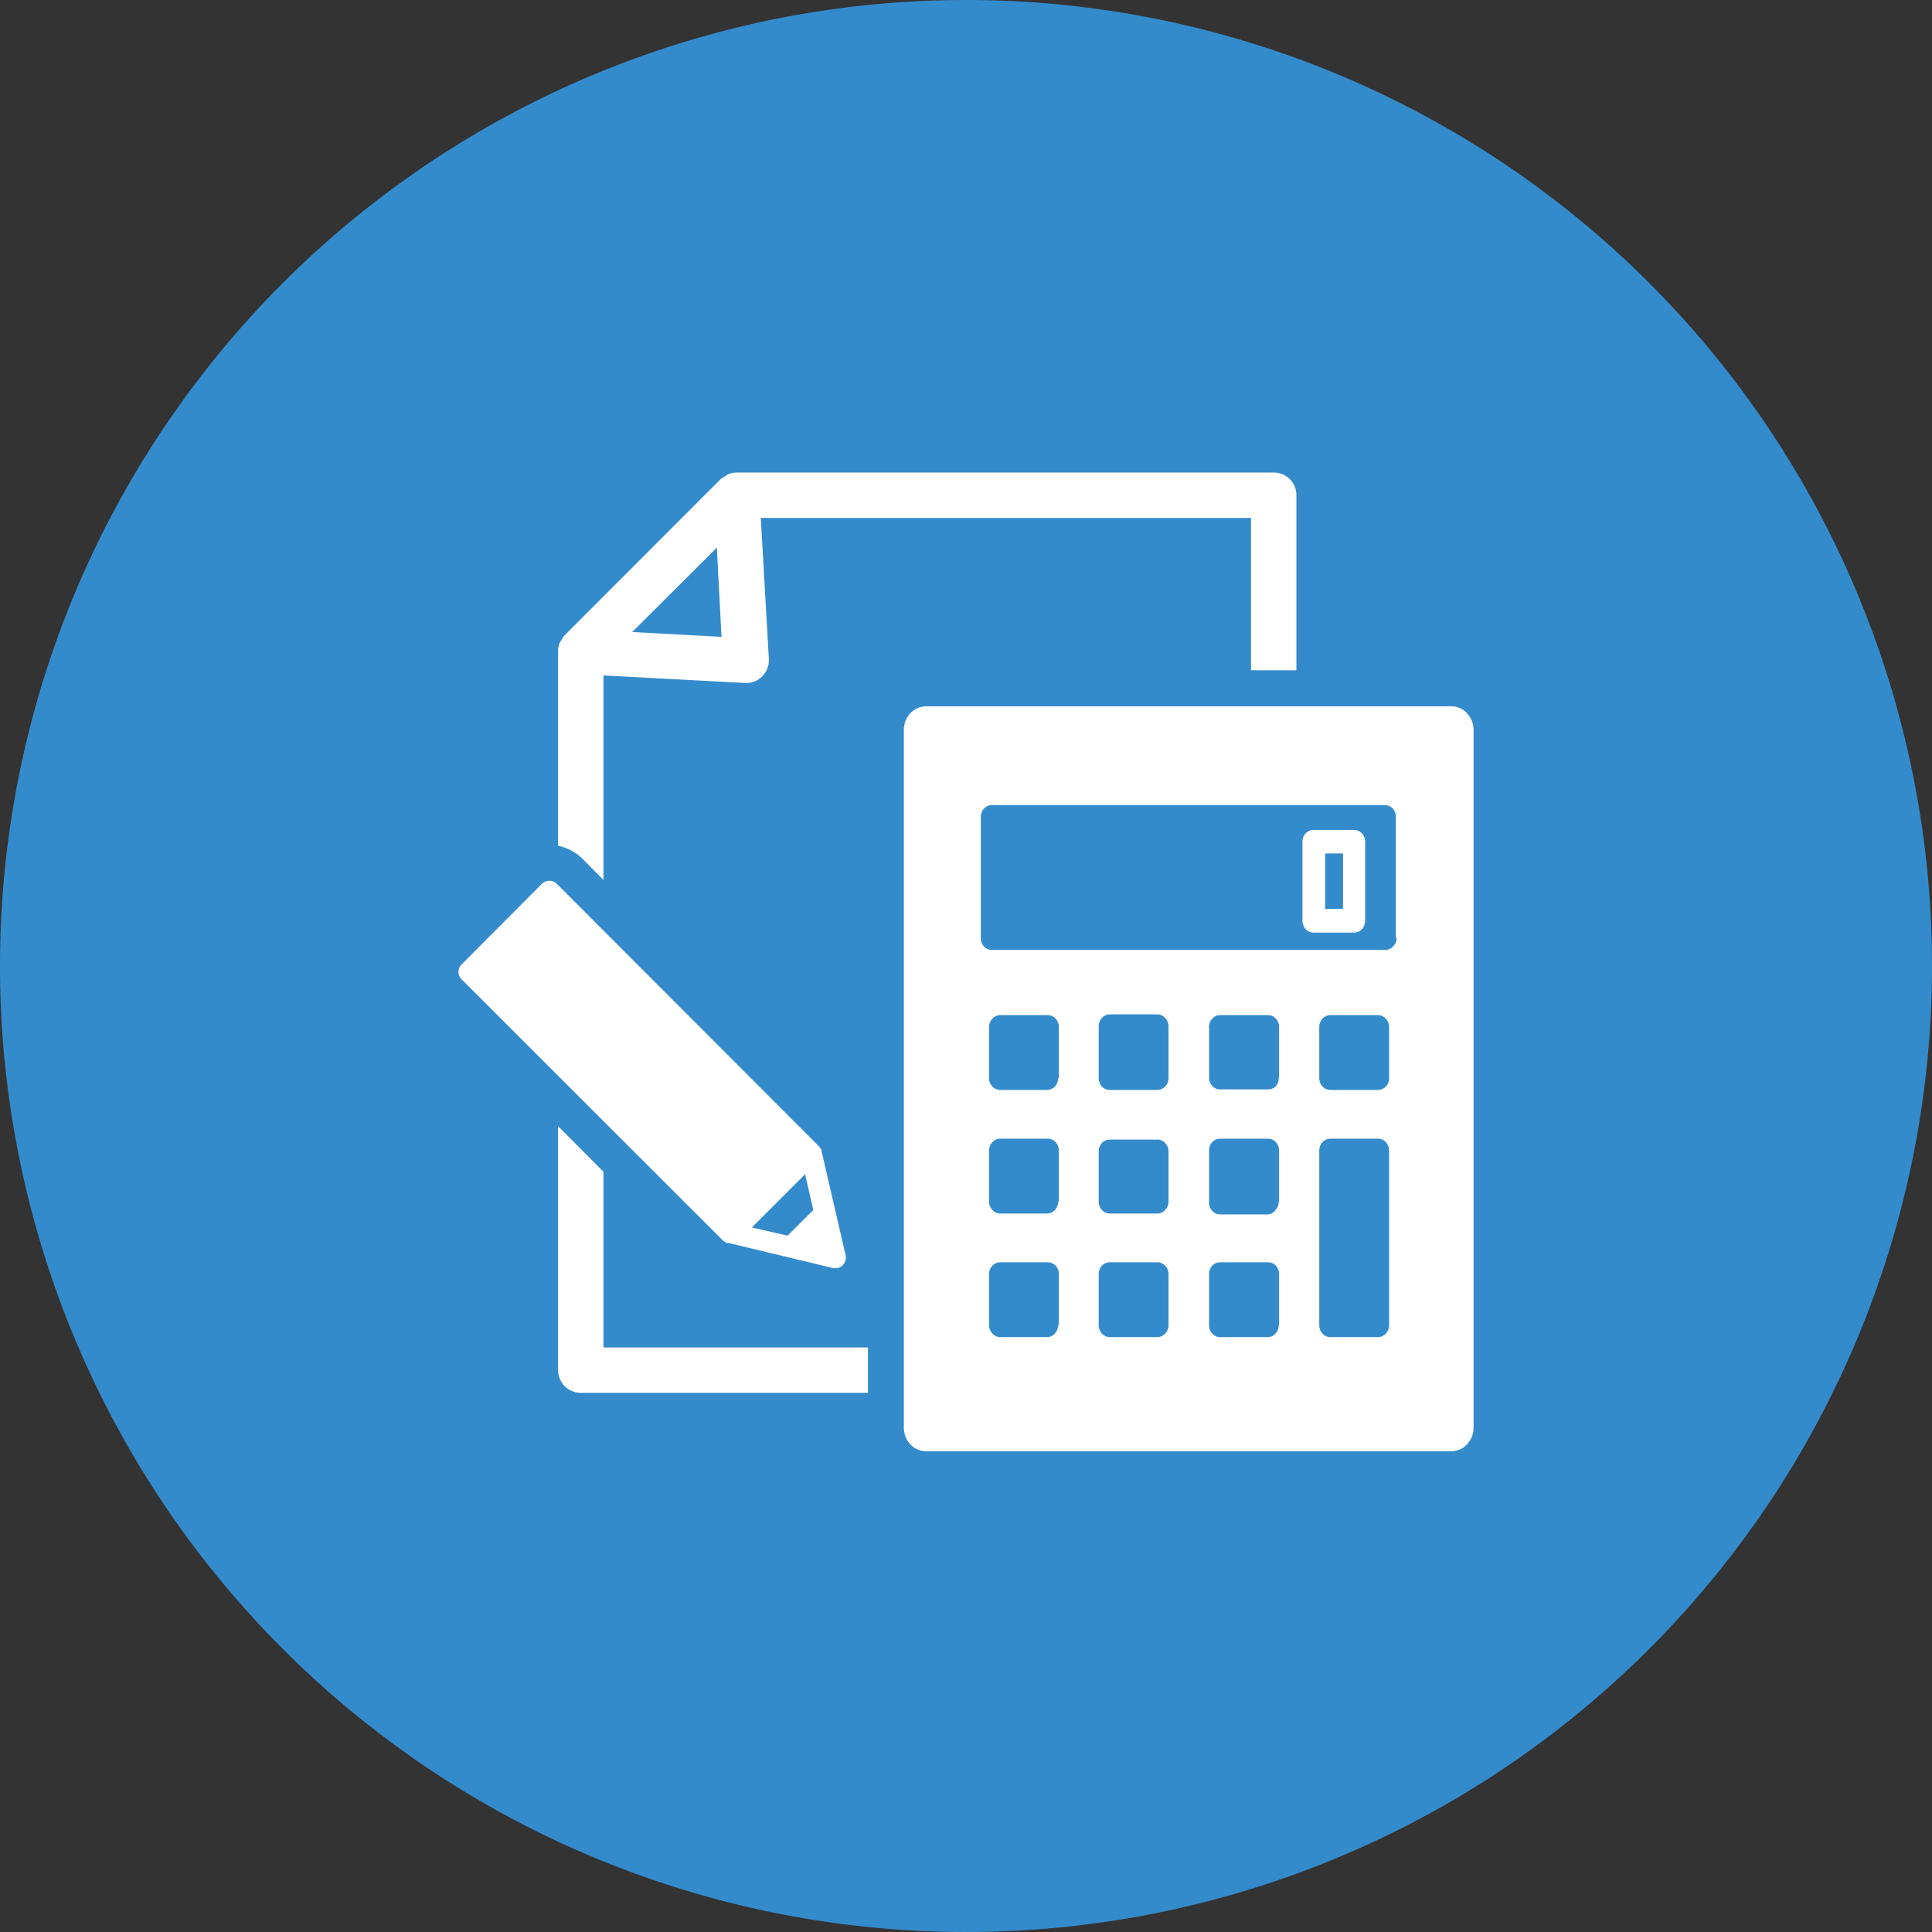
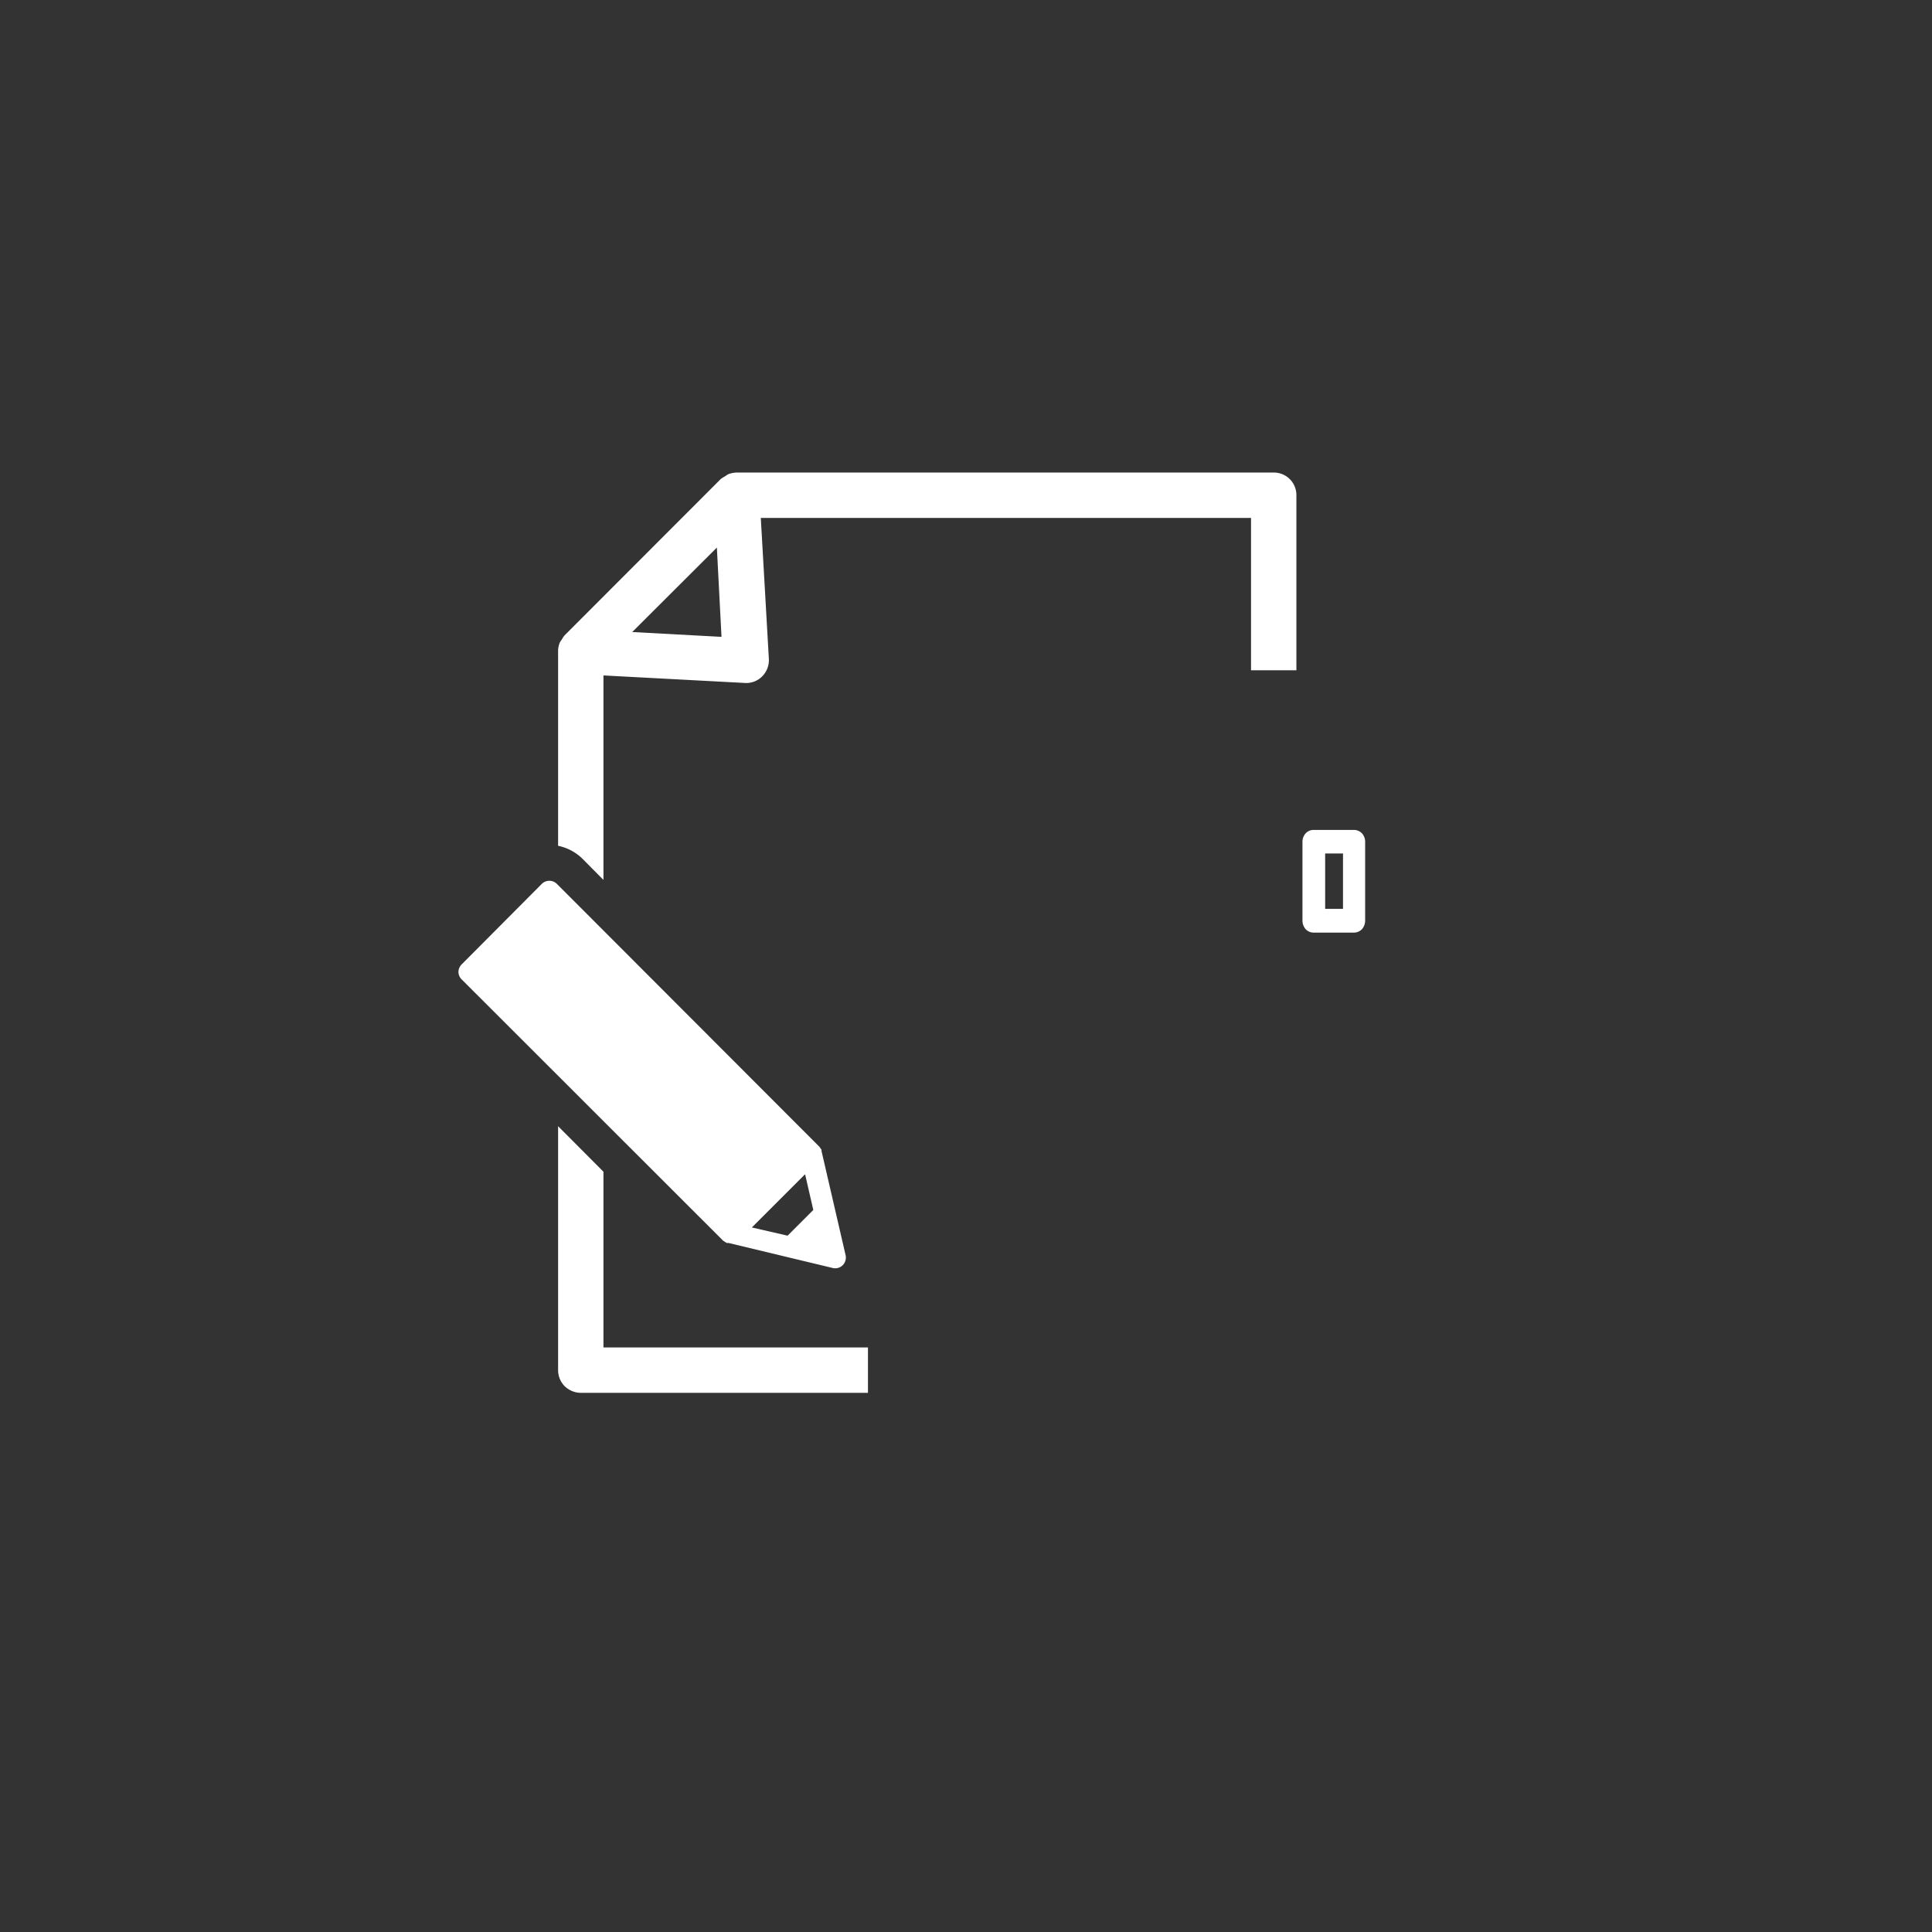
<svg xmlns="http://www.w3.org/2000/svg" id="レイヤー_1" data-name="レイヤー 1" viewBox="0 0 108.18 108.18">
  <rect x="0" y="0" width="108.18" height="108.18" fill="#333333" stroke="none" />
  <defs>
    <style>.cls-1{fill:#348bcc;}.cls-2{fill:#fff;}</style>
  </defs>
-   <path class="cls-1" d="M108.18,54.09A54.09,54.09,0,1,1,54.09,0,54.08,54.08,0,0,1,108.18,54.09Z" />
-   <path class="cls-2" d="M78.2,52.5A.66.66,0,0,1,78,53a.6.6,0,0,1-.44.19h-22A.61.61,0,0,1,55.1,53a.7.7,0,0,1-.18-.47V45.74a.72.72,0,0,1,.18-.47.61.61,0,0,1,.44-.19h22a.6.6,0,0,1,.44.19.67.67,0,0,1,.18.47V52.5Zm-.42,7.87a.7.7,0,0,1-.18.47.63.63,0,0,1-.44.19H74.49a.63.63,0,0,1-.44-.19.7.7,0,0,1-.18-.47V57.51a.7.7,0,0,1,.18-.47.6.6,0,0,1,.44-.2h2.67a.6.6,0,0,1,.44.2.7.7,0,0,1,.18.47v2.86Zm0,13.83a.7.7,0,0,1-.18.47.6.6,0,0,1-.44.2H74.49a.6.6,0,0,1-.44-.2.7.7,0,0,1-.18-.47V64.42a.74.74,0,0,1,.18-.47.63.63,0,0,1,.44-.19h2.67a.63.63,0,0,1,.44.19.74.74,0,0,1,.18.47V74.2ZM71.6,60.37a.66.66,0,0,1-.18.47A.6.6,0,0,1,71,61H68.31a.59.59,0,0,1-.43-.19.66.66,0,0,1-.18-.47V57.51a.66.66,0,0,1,.18-.47.57.57,0,0,1,.43-.2H71a.57.57,0,0,1,.44.2.66.66,0,0,1,.18.47v2.86Zm0,6.92a.65.65,0,0,1-.18.46A.57.57,0,0,1,71,68H68.31a.57.57,0,0,1-.43-.2.65.65,0,0,1-.18-.46V64.42a.69.69,0,0,1,.18-.47.59.59,0,0,1,.43-.19H71a.6.6,0,0,1,.44.19.69.69,0,0,1,.18.47v2.87Zm0,6.91a.66.66,0,0,1-.18.47.57.57,0,0,1-.44.2H68.31a.57.57,0,0,1-.43-.2.66.66,0,0,1-.18-.47V71.34a.66.66,0,0,1,.18-.47.59.59,0,0,1,.43-.19H71a.6.6,0,0,1,.44.19.66.66,0,0,1,.18.47V74.2ZM65.43,60.37a.67.67,0,0,1-.19.47.59.59,0,0,1-.43.19H62.14a.61.61,0,0,1-.44-.19.7.7,0,0,1-.18-.47V57.51A.7.7,0,0,1,61.7,57a.59.59,0,0,1,.44-.2h2.67a.57.57,0,0,1,.43.2.67.67,0,0,1,.19.47v2.86Zm0,6.92a.66.66,0,0,1-.19.46.57.57,0,0,1-.43.2H62.14a.59.59,0,0,1-.44-.2.7.7,0,0,1-.18-.46V64.42A.74.74,0,0,1,61.7,64a.61.61,0,0,1,.44-.19h2.67a.59.59,0,0,1,.43.19.7.7,0,0,1,.19.47v2.87Zm0,6.91a.67.67,0,0,1-.19.47.57.57,0,0,1-.43.2H62.14a.59.59,0,0,1-.44-.2.7.7,0,0,1-.18-.47V71.34a.7.7,0,0,1,.18-.47.61.61,0,0,1,.44-.19h2.67a.59.59,0,0,1,.43.19.67.67,0,0,1,.19.47V74.2ZM59.25,60.37a.7.7,0,0,1-.18.47.63.63,0,0,1-.44.19H56a.59.59,0,0,1-.43-.19.67.67,0,0,1-.19-.47V57.51a.67.67,0,0,1,.19-.47.57.57,0,0,1,.43-.2h2.67a.6.6,0,0,1,.44.2.7.7,0,0,1,.18.47v2.86Zm0,6.92a.7.7,0,0,1-.18.46.6.6,0,0,1-.44.2H56a.57.57,0,0,1-.43-.2.66.66,0,0,1-.19-.46V64.42a.7.7,0,0,1,.19-.47.59.59,0,0,1,.43-.19h2.67a.63.63,0,0,1,.44.19.74.74,0,0,1,.18.47v2.87Zm0,6.91a.7.7,0,0,1-.18.47.6.6,0,0,1-.44.2H56a.57.57,0,0,1-.43-.2.67.67,0,0,1-.19-.47V71.34a.67.67,0,0,1,.19-.47.59.59,0,0,1,.43-.19h2.67a.63.63,0,0,1,.44.19.7.7,0,0,1,.18.47V74.2Zm22.9-34.26a1.2,1.2,0,0,0-.88-.39H51.85a1.21,1.21,0,0,0-.88.39,1.39,1.39,0,0,0-.36.94V79.94a1.37,1.37,0,0,0,.36.93,1.21,1.21,0,0,0,.88.39H81.27a1.2,1.2,0,0,0,.88-.39,1.37,1.37,0,0,0,.36-.93V40.88a1.39,1.39,0,0,0-.36-.94Z" />
  <path class="cls-2" d="M75.2,50.89h-1v-3.1h1v3.1Zm.62-4.42H73.55a.61.61,0,0,0-.44.19.7.7,0,0,0-.18.47v4.43a.74.74,0,0,0,.18.47.61.61,0,0,0,.44.19h2.27a.63.63,0,0,0,.44-.19.74.74,0,0,0,.18-.47V47.13a.7.7,0,0,0-.18-.47.63.63,0,0,0-.44-.19Z" />
  <path class="cls-2" d="M40.14,30.66l.26,5-5-.27,4.71-4.7ZM33.79,49.27V37.82l7.89.42a1.25,1.25,0,0,0,1-.37,1.29,1.29,0,0,0,.37-1L42.6,29H70.05v8.53h2.54v-9.8a1.26,1.26,0,0,0-1.27-1.27H41.25a1.43,1.43,0,0,0-.49.1l-.18.12a1.5,1.5,0,0,0-.23.15l-8.73,8.74a1.07,1.07,0,0,0-.15.22,1.88,1.88,0,0,0-.12.18,1.24,1.24,0,0,0-.1.5V47.36a2.73,2.73,0,0,1,1.35.71l1.19,1.2Z" />
  <path class="cls-2" d="M33.79,65.61l-2.54-2.55V76.72a1.28,1.28,0,0,0,.37.9,1.31,1.31,0,0,0,.9.37H48.6V75.45H33.79V65.61Z" />
  <path class="cls-2" d="M45.08,65.75l.46,2L44.1,69.19l-2-.46,3-3Zm-4.56,3.74.17.11.05,0,.06,0L46.63,71a.59.59,0,0,0,.56-.16.61.61,0,0,0,.16-.55L46,64.45l0-.07v0l-.12-.17h0L31.18,49.49a.6.6,0,0,0-.84,0L25.85,54a.62.62,0,0,0-.18.42.6.6,0,0,0,.18.42L40.51,69.49Z" />
</svg>